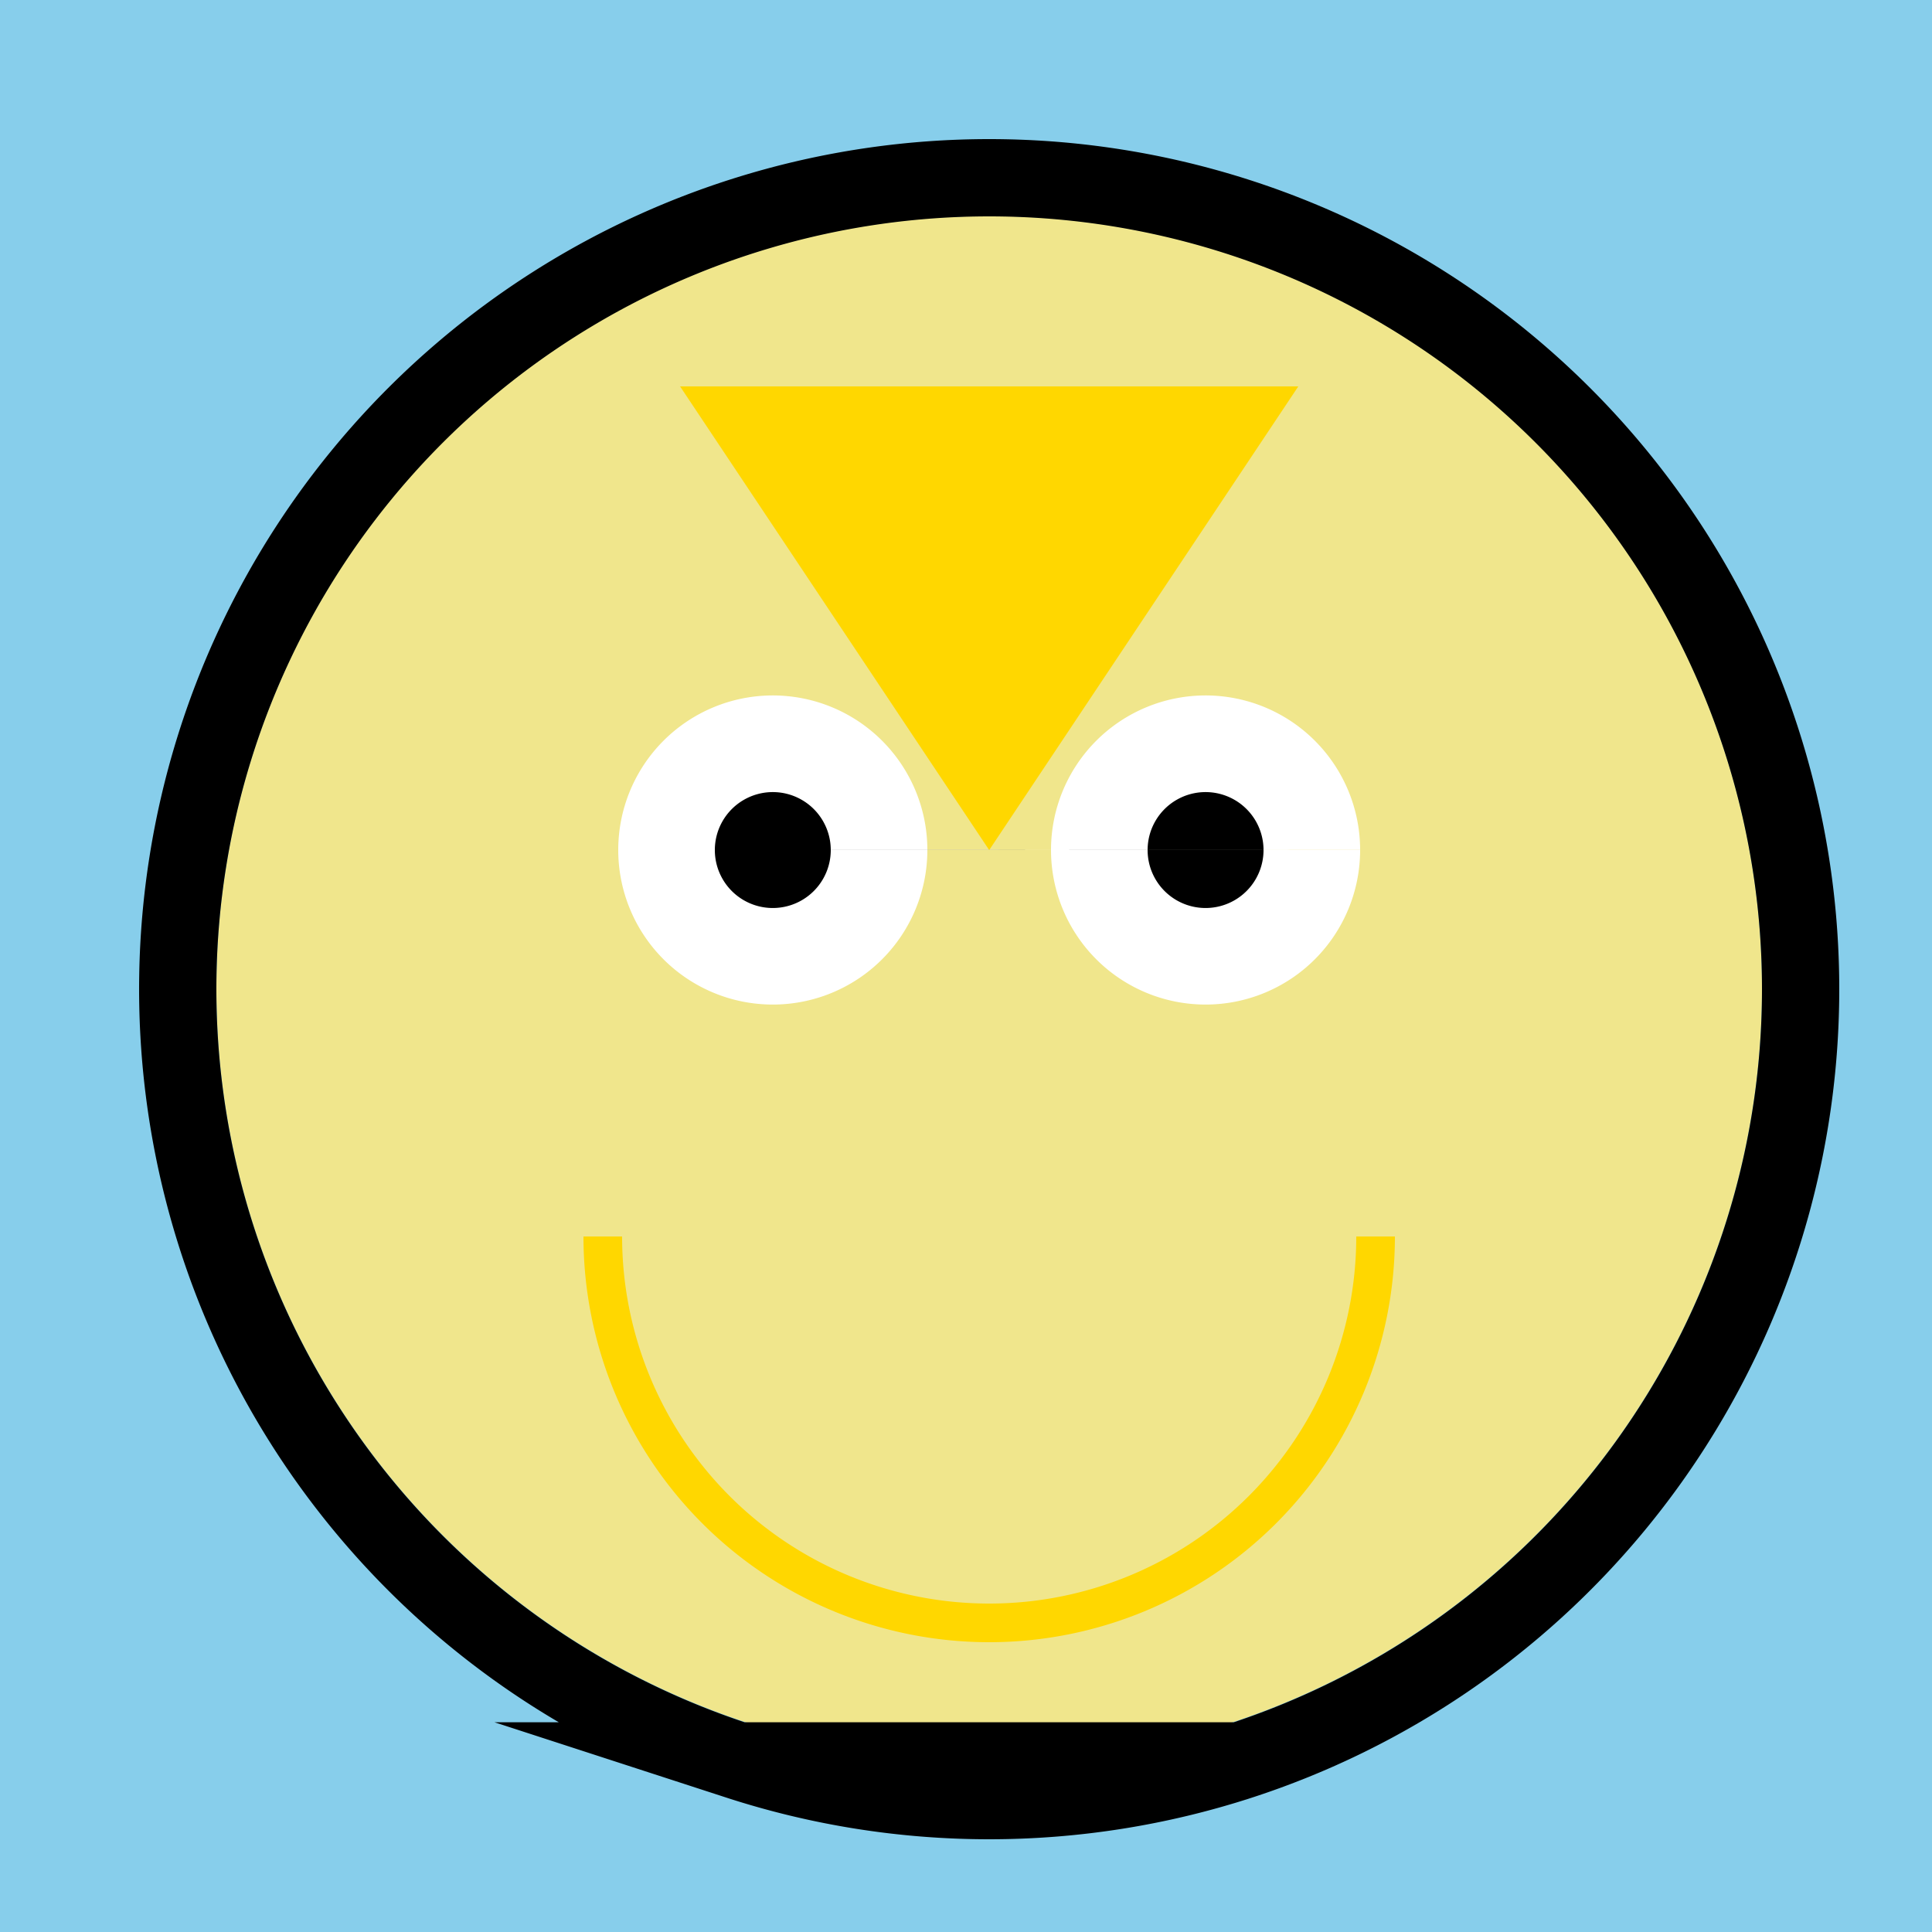
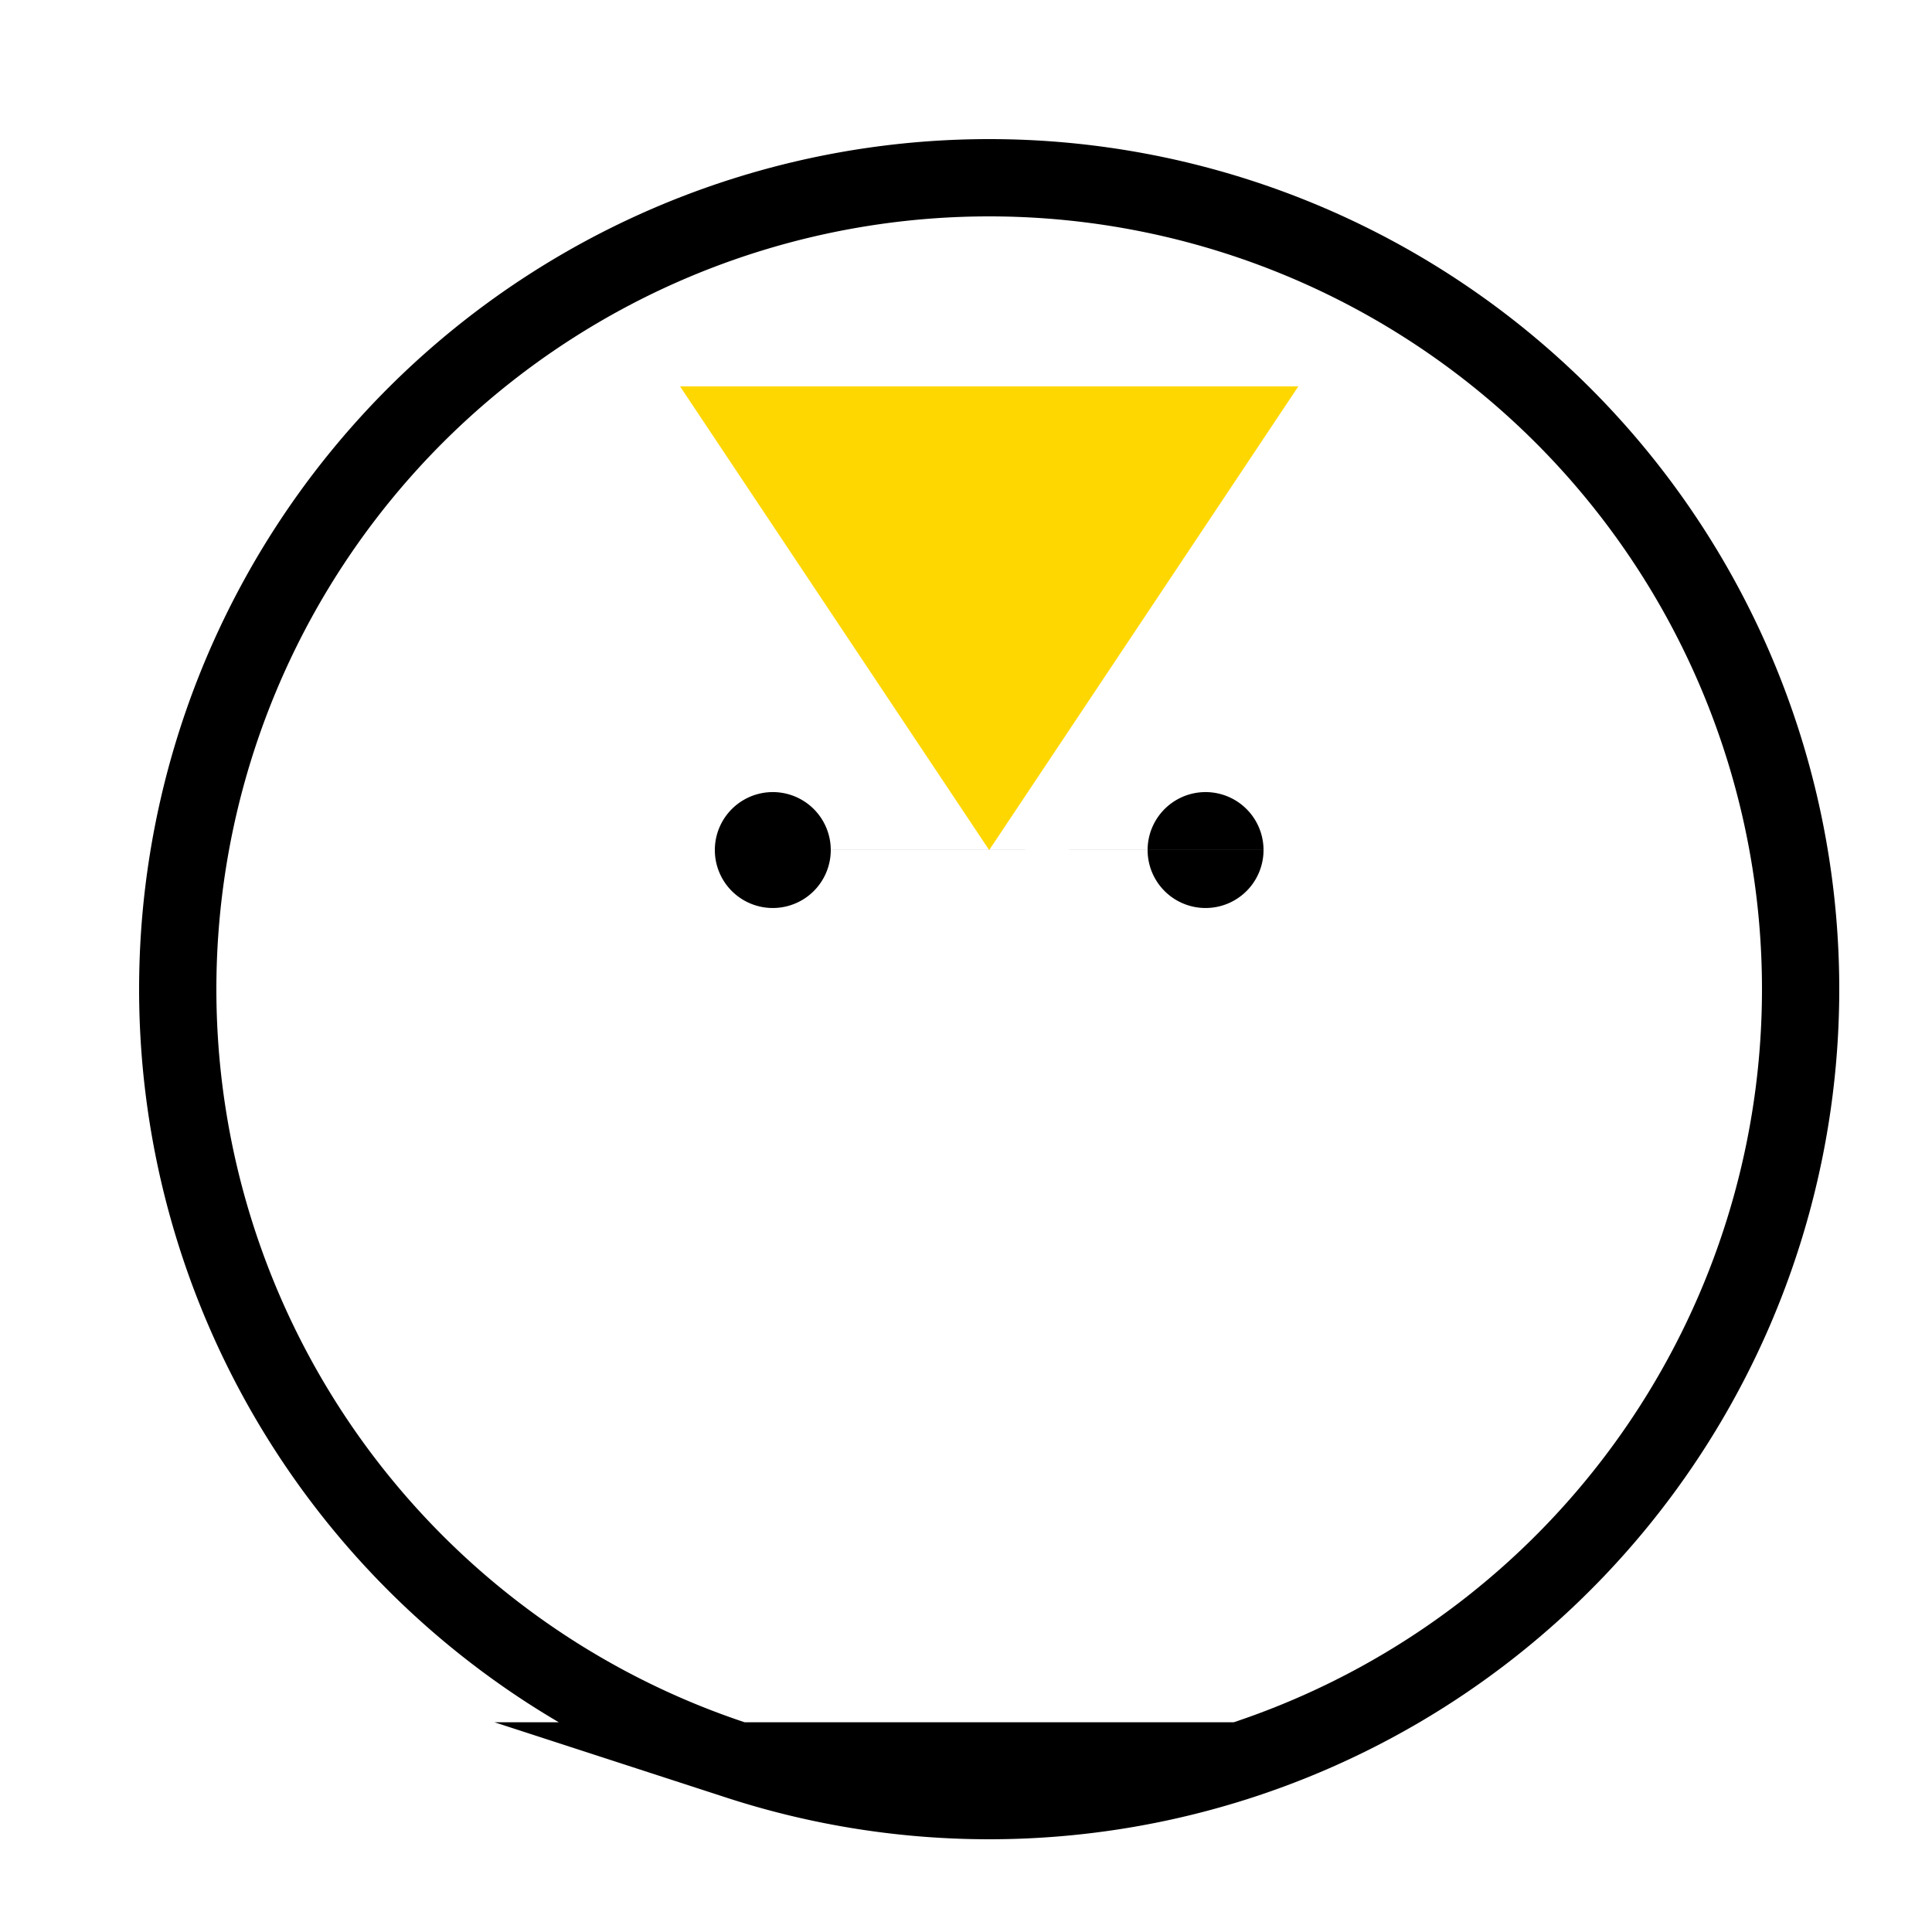
<svg xmlns="http://www.w3.org/2000/svg" width="500" height="500">
  <defs />
  <g>
-     <rect fill="#87CEEB" stroke="none" x="0" y="0" width="512" height="512" />
-     <path fill="#F0E68C" stroke="none" paint-order="stroke fill markers" d=" M 456 256 A 200 200 0 1 1 456 255.8" />
    <path fill="#FFFFFF" stroke="none" paint-order="stroke fill markers" d=" M 240 220 A 40 40 0 1 1 240 219.96 L 352 220 A 40 40 0 1 1 352 219.96" />
    <path fill="#000000" stroke="none" paint-order="stroke fill markers" d=" M 215 220 A 15 15 0 1 1 215 219.985 L 327 220 A 15 15 0 1 1 327 219.985" />
-     <path fill="none" stroke="#FFD700" paint-order="fill stroke markers" d=" M 356 320 A 100 100 0 0 1 156 320" stroke-miterlimit="10" stroke-width="10" stroke-dasharray="" />
    <path fill="none" stroke="#000000" paint-order="fill stroke markers" d=" M 320.894 455.722 A 210 210 0 0 1 191.106 455.722 L 320.894 455.722 A 210 210 0 1 0 191.106 455.722" stroke-miterlimit="10" stroke-width="20" stroke-dasharray="" />
    <path fill="#FFD700" stroke="none" paint-order="stroke fill markers" d=" M 176 100 L 336 100 L 256 220 Z" />
  </g>
</svg>